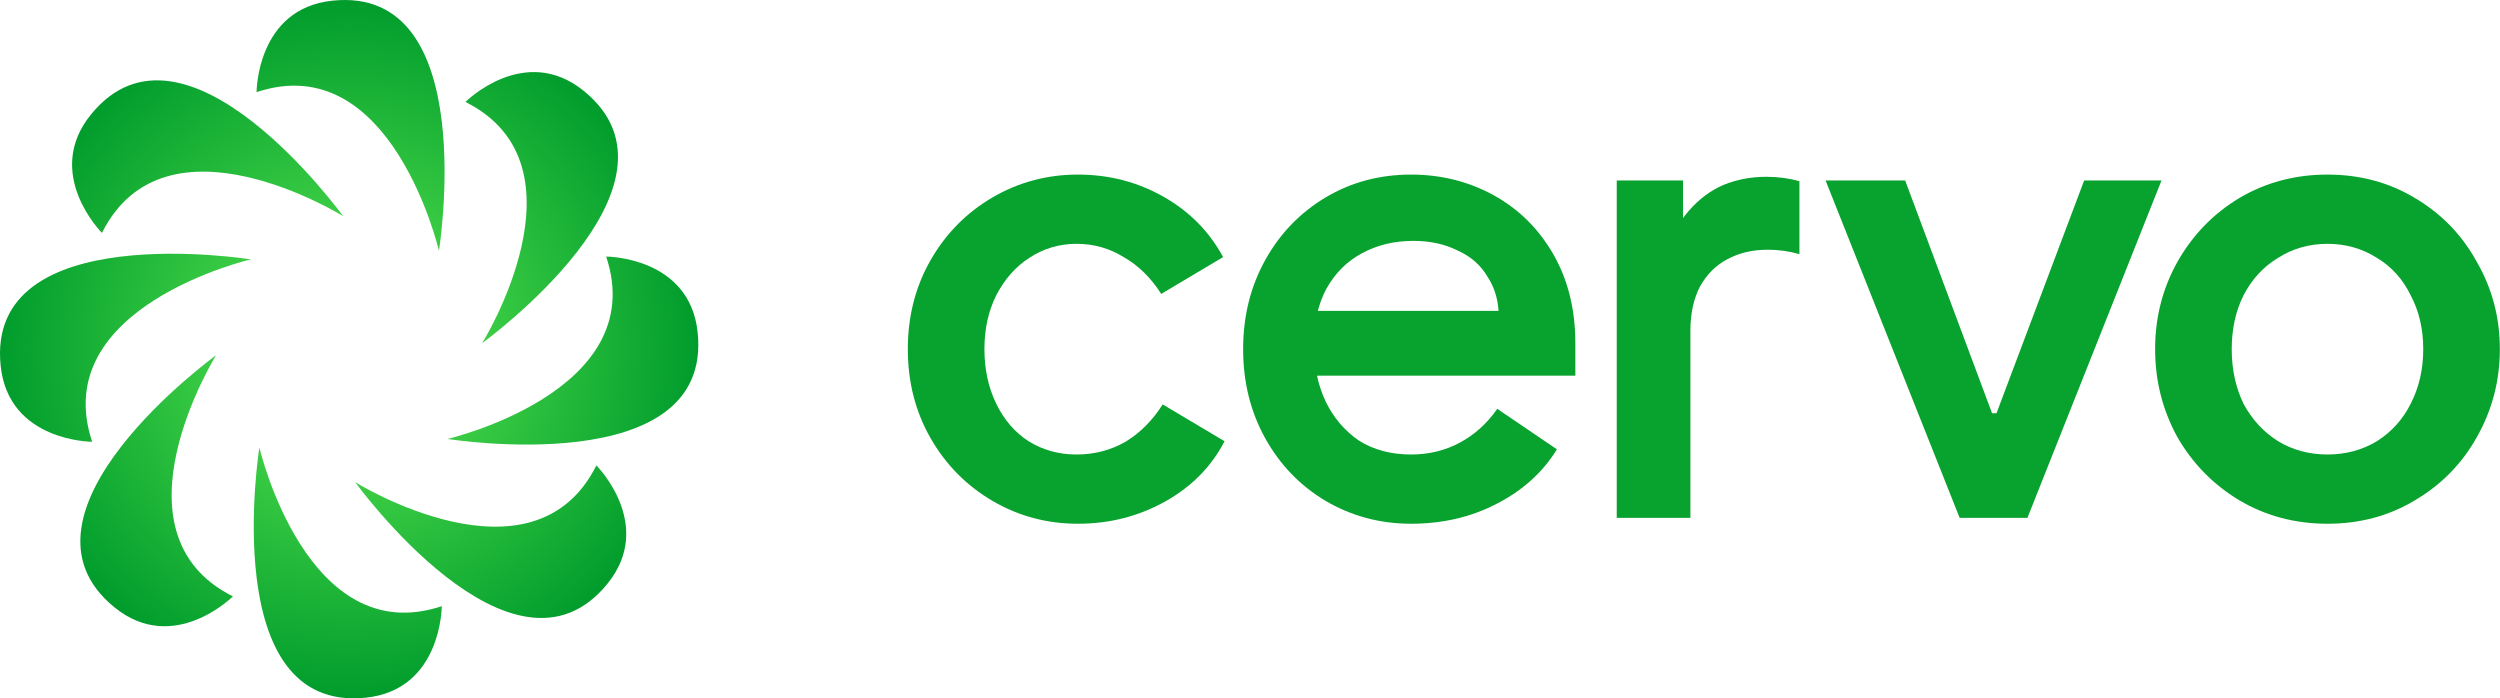
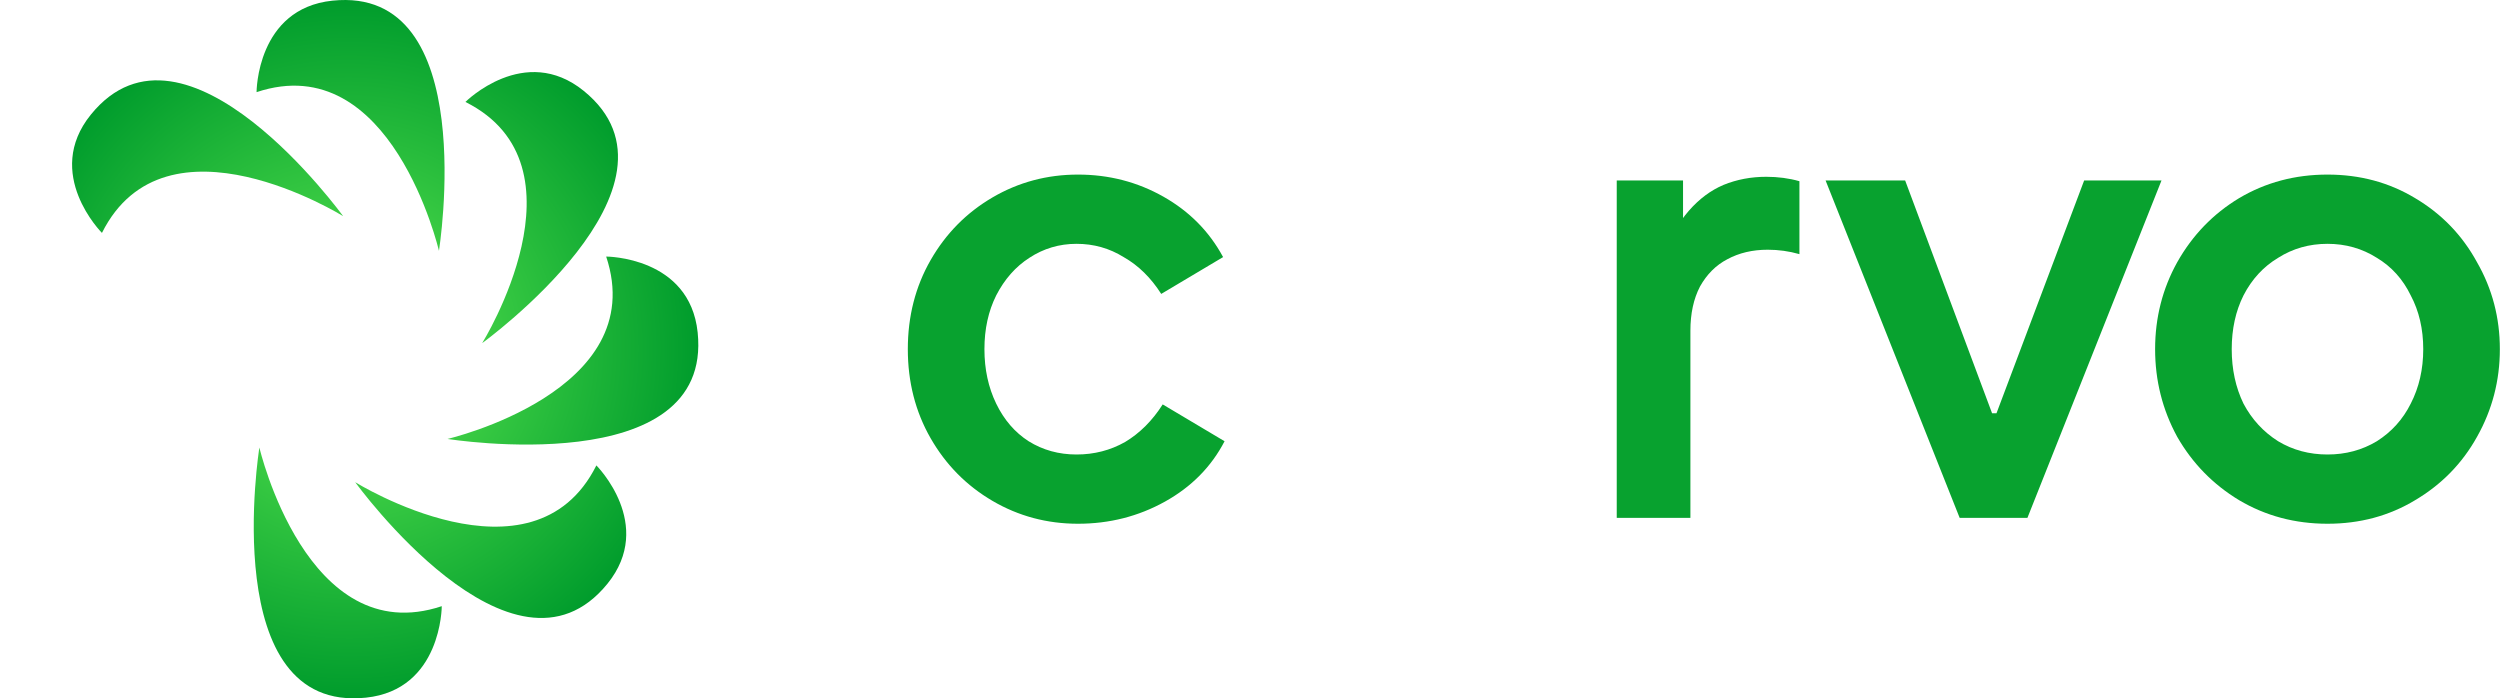
<svg xmlns="http://www.w3.org/2000/svg" width="716" height="200" viewBox="0 0 716 200" fill="none">
  <g clip-path="url(#clip0_5561_58778)">
    <path d="M308.734 150C299.873 150 291.716 147.82 284.262 143.46C276.807 139.1 270.9 133.122 266.54 125.527C262.18 117.932 260 109.423 260 100C260 90.577 262.18 82.067 266.54 74.473C270.9 66.878 276.807 60.9 284.262 56.54C291.716 52.18 299.873 50 308.734 50C317.595 50 325.752 52.11 333.207 56.329C340.661 60.548 346.357 66.315 350.295 73.629L332.574 84.177C329.62 79.536 326.034 76.02 321.814 73.629C317.736 71.097 313.235 69.831 308.312 69.831C303.39 69.831 298.889 71.167 294.81 73.84C290.872 76.371 287.707 79.958 285.316 84.599C283.066 89.1 281.941 94.234 281.941 100C281.941 105.767 283.066 110.97 285.316 115.612C287.567 120.253 290.661 123.84 294.599 126.371C298.678 128.903 303.249 130.169 308.312 130.169C313.376 130.169 318.017 128.973 322.236 126.582C326.456 124.051 330.042 120.464 332.996 115.823L350.717 126.371C346.92 133.685 341.224 139.451 333.629 143.671C326.034 147.89 317.736 150 308.734 150Z" fill="#08A22F" />
-     <path d="M404.134 150C395.273 150 387.116 147.82 379.661 143.46C372.348 139.1 366.581 133.122 362.362 125.527C358.142 117.932 356.033 109.423 356.033 100C356.033 90.577 358.142 82.067 362.362 74.473C366.581 66.878 372.348 60.9 379.661 56.54C386.975 52.18 395.133 50 404.134 50C412.713 50 420.59 51.969 427.763 55.907C434.936 59.845 440.632 65.471 444.851 72.785C449.071 80.099 451.18 88.608 451.18 98.312V107.595H369.746V89.029H438.522L429.24 90.717C429.24 86.357 428.185 82.56 426.075 79.325C424.106 75.949 421.223 73.418 417.425 71.73C413.768 69.901 409.549 68.987 404.767 68.987C399.282 68.987 394.359 70.183 389.999 72.574C385.78 74.824 382.404 78.2 379.872 82.7C377.481 87.201 376.286 92.546 376.286 98.734C376.286 104.782 377.411 110.197 379.661 114.979C381.912 119.62 385.076 123.347 389.155 126.16C393.375 128.833 398.368 130.169 404.134 130.169C409.197 130.169 413.839 129.044 418.058 126.793C422.277 124.543 425.864 121.308 428.818 117.089L445.906 128.692C441.827 135.302 436.061 140.506 428.607 144.304C421.293 148.101 413.135 150 404.134 150Z" fill="#08A22F" />
    <path d="M463.034 51.688H482.022V74.894L476.536 72.996C478.365 67.932 480.756 63.713 483.709 60.337C486.663 56.962 489.968 54.501 493.625 52.953C497.423 51.406 501.501 50.633 505.861 50.633C509.237 50.633 512.401 51.055 515.355 51.899V72.785C512.401 71.941 509.378 71.519 506.283 71.519C501.923 71.519 498.055 72.433 494.68 74.261C491.445 75.949 488.843 78.551 486.874 82.067C485.046 85.584 484.131 89.803 484.131 94.726V148.312H463.034V51.688Z" fill="#08A22F" />
    <path d="M522.849 51.688H545.634L570.529 118.354H571.795L596.9 51.688H619.052L580.655 148.312H561.246L522.849 51.688Z" fill="#08A22F" />
    <path d="M666.591 150C657.308 150 648.87 147.75 641.275 143.249C633.82 138.748 627.913 132.7 623.553 125.105C619.334 117.37 617.224 109.001 617.224 100C617.224 90.999 619.334 82.7 623.553 75.106C627.913 67.37 633.82 61.252 641.275 56.751C648.87 52.25 657.308 50 666.591 50C675.874 50 684.242 52.25 691.697 56.751C699.292 61.252 705.199 67.37 709.418 75.106C713.778 82.7 715.958 90.999 715.958 100C715.958 109.001 713.778 117.37 709.418 125.105C705.199 132.7 699.292 138.748 691.697 143.249C684.242 147.75 675.874 150 666.591 150ZM666.591 130.169C671.795 130.169 676.507 128.903 680.726 126.371C684.946 123.699 688.18 120.113 690.431 115.612C692.822 110.97 694.017 105.767 694.017 100C694.017 94.234 692.822 89.1 690.431 84.599C688.18 79.958 684.946 76.371 680.726 73.84C676.507 71.167 671.795 69.831 666.591 69.831C661.387 69.831 656.676 71.167 652.456 73.84C648.237 76.371 644.932 79.958 642.541 84.599C640.29 89.1 639.165 94.234 639.165 100C639.165 105.767 640.29 110.97 642.541 115.612C644.932 120.113 648.237 123.699 652.456 126.371C656.676 128.903 661.387 130.169 666.591 130.169Z" fill="#08A22F" />
    <path d="M98.266 61.9C98.266 61.9 53.068 -0.546 26.029 32.818C12.278 49.785 29.198 66.705 29.198 66.705C47.42 30.262 98.266 61.9 98.266 61.9Z" fill="url(#paint0_radial_5561_58778)" />
-     <path d="M71.833 74.285C71.833 74.285 -4.282 62.089 0.19 104.8C2.464 126.522 26.392 126.522 26.392 126.522C13.508 87.867 71.833 74.285 71.833 74.285Z" fill="url(#paint1_radial_5561_58778)" />
-     <path d="M61.9 101.734C61.9 101.734 -0.546 146.932 32.818 173.971C49.785 187.722 66.705 170.802 66.705 170.802C30.262 152.58 61.9 101.734 61.9 101.734Z" fill="url(#paint2_radial_5561_58778)" />
    <path d="M74.285 128.167C74.285 128.167 62.089 204.282 104.8 199.81C126.522 197.536 126.522 173.608 126.522 173.608C87.868 186.492 74.285 128.167 74.285 128.167Z" fill="url(#paint3_radial_5561_58778)" />
    <path d="M101.734 138.1C101.734 138.1 146.932 200.546 173.971 167.182C187.722 150.215 170.802 133.295 170.802 133.295C152.58 169.738 101.734 138.1 101.734 138.1Z" fill="url(#paint4_radial_5561_58778)" />
    <path d="M128.167 125.715C128.167 125.715 204.282 137.911 199.81 95.2C197.536 73.478 173.608 73.478 173.608 73.478C186.492 112.132 128.167 125.715 128.167 125.715Z" fill="url(#paint5_radial_5561_58778)" />
    <path d="M138.1 98.266C138.1 98.266 200.546 53.068 167.183 26.029C150.215 12.278 133.295 29.198 133.295 29.198C169.738 47.42 138.1 98.266 138.1 98.266Z" fill="url(#paint6_radial_5561_58778)" />
    <path d="M125.715 71.833C125.715 71.833 137.911 -4.282 95.2 0.19C73.478 2.464 73.478 26.392 73.478 26.392C112.132 13.508 125.715 71.833 125.715 71.833Z" fill="url(#paint7_radial_5561_58778)" />
  </g>
  <defs>
    <radialGradient id="paint0_radial_5561_58778" cx="0" cy="0" r="1" gradientUnits="userSpaceOnUse" gradientTransform="translate(100 100) rotate(90.166) scale(100 100)">
      <stop offset="0.202" stop-color="#4DDB4B" />
      <stop offset="1" stop-color="#009C2C" />
    </radialGradient>
    <radialGradient id="paint1_radial_5561_58778" cx="0" cy="0" r="1" gradientUnits="userSpaceOnUse" gradientTransform="translate(100 100) rotate(90.166) scale(100 100)">
      <stop offset="0.202" stop-color="#4DDB4B" />
      <stop offset="1" stop-color="#009C2C" />
    </radialGradient>
    <radialGradient id="paint2_radial_5561_58778" cx="0" cy="0" r="1" gradientUnits="userSpaceOnUse" gradientTransform="translate(100 100) rotate(90.166) scale(100 100)">
      <stop offset="0.202" stop-color="#4DDB4B" />
      <stop offset="1" stop-color="#009C2C" />
    </radialGradient>
    <radialGradient id="paint3_radial_5561_58778" cx="0" cy="0" r="1" gradientUnits="userSpaceOnUse" gradientTransform="translate(100 100) rotate(90.166) scale(100 100)">
      <stop offset="0.202" stop-color="#4DDB4B" />
      <stop offset="1" stop-color="#009C2C" />
    </radialGradient>
    <radialGradient id="paint4_radial_5561_58778" cx="0" cy="0" r="1" gradientUnits="userSpaceOnUse" gradientTransform="translate(100 100) rotate(90.166) scale(100 100)">
      <stop offset="0.202" stop-color="#4DDB4B" />
      <stop offset="1" stop-color="#009C2C" />
    </radialGradient>
    <radialGradient id="paint5_radial_5561_58778" cx="0" cy="0" r="1" gradientUnits="userSpaceOnUse" gradientTransform="translate(100 100) rotate(90.166) scale(100 100)">
      <stop offset="0.202" stop-color="#4DDB4B" />
      <stop offset="1" stop-color="#009C2C" />
    </radialGradient>
    <radialGradient id="paint6_radial_5561_58778" cx="0" cy="0" r="1" gradientUnits="userSpaceOnUse" gradientTransform="translate(100 100) rotate(90.166) scale(100 100)">
      <stop offset="0.202" stop-color="#4DDB4B" />
      <stop offset="1" stop-color="#009C2C" />
    </radialGradient>
    <radialGradient id="paint7_radial_5561_58778" cx="0" cy="0" r="1" gradientUnits="userSpaceOnUse" gradientTransform="translate(100 100) rotate(90.166) scale(100 100)">
      <stop offset="0.202" stop-color="#4DDB4B" />
      <stop offset="1" stop-color="#009C2C" />
    </radialGradient>
    <clipPath id="clip0_5561_58778">
      <rect width="716" height="200" fill="white" />
    </clipPath>
  </defs>
</svg>